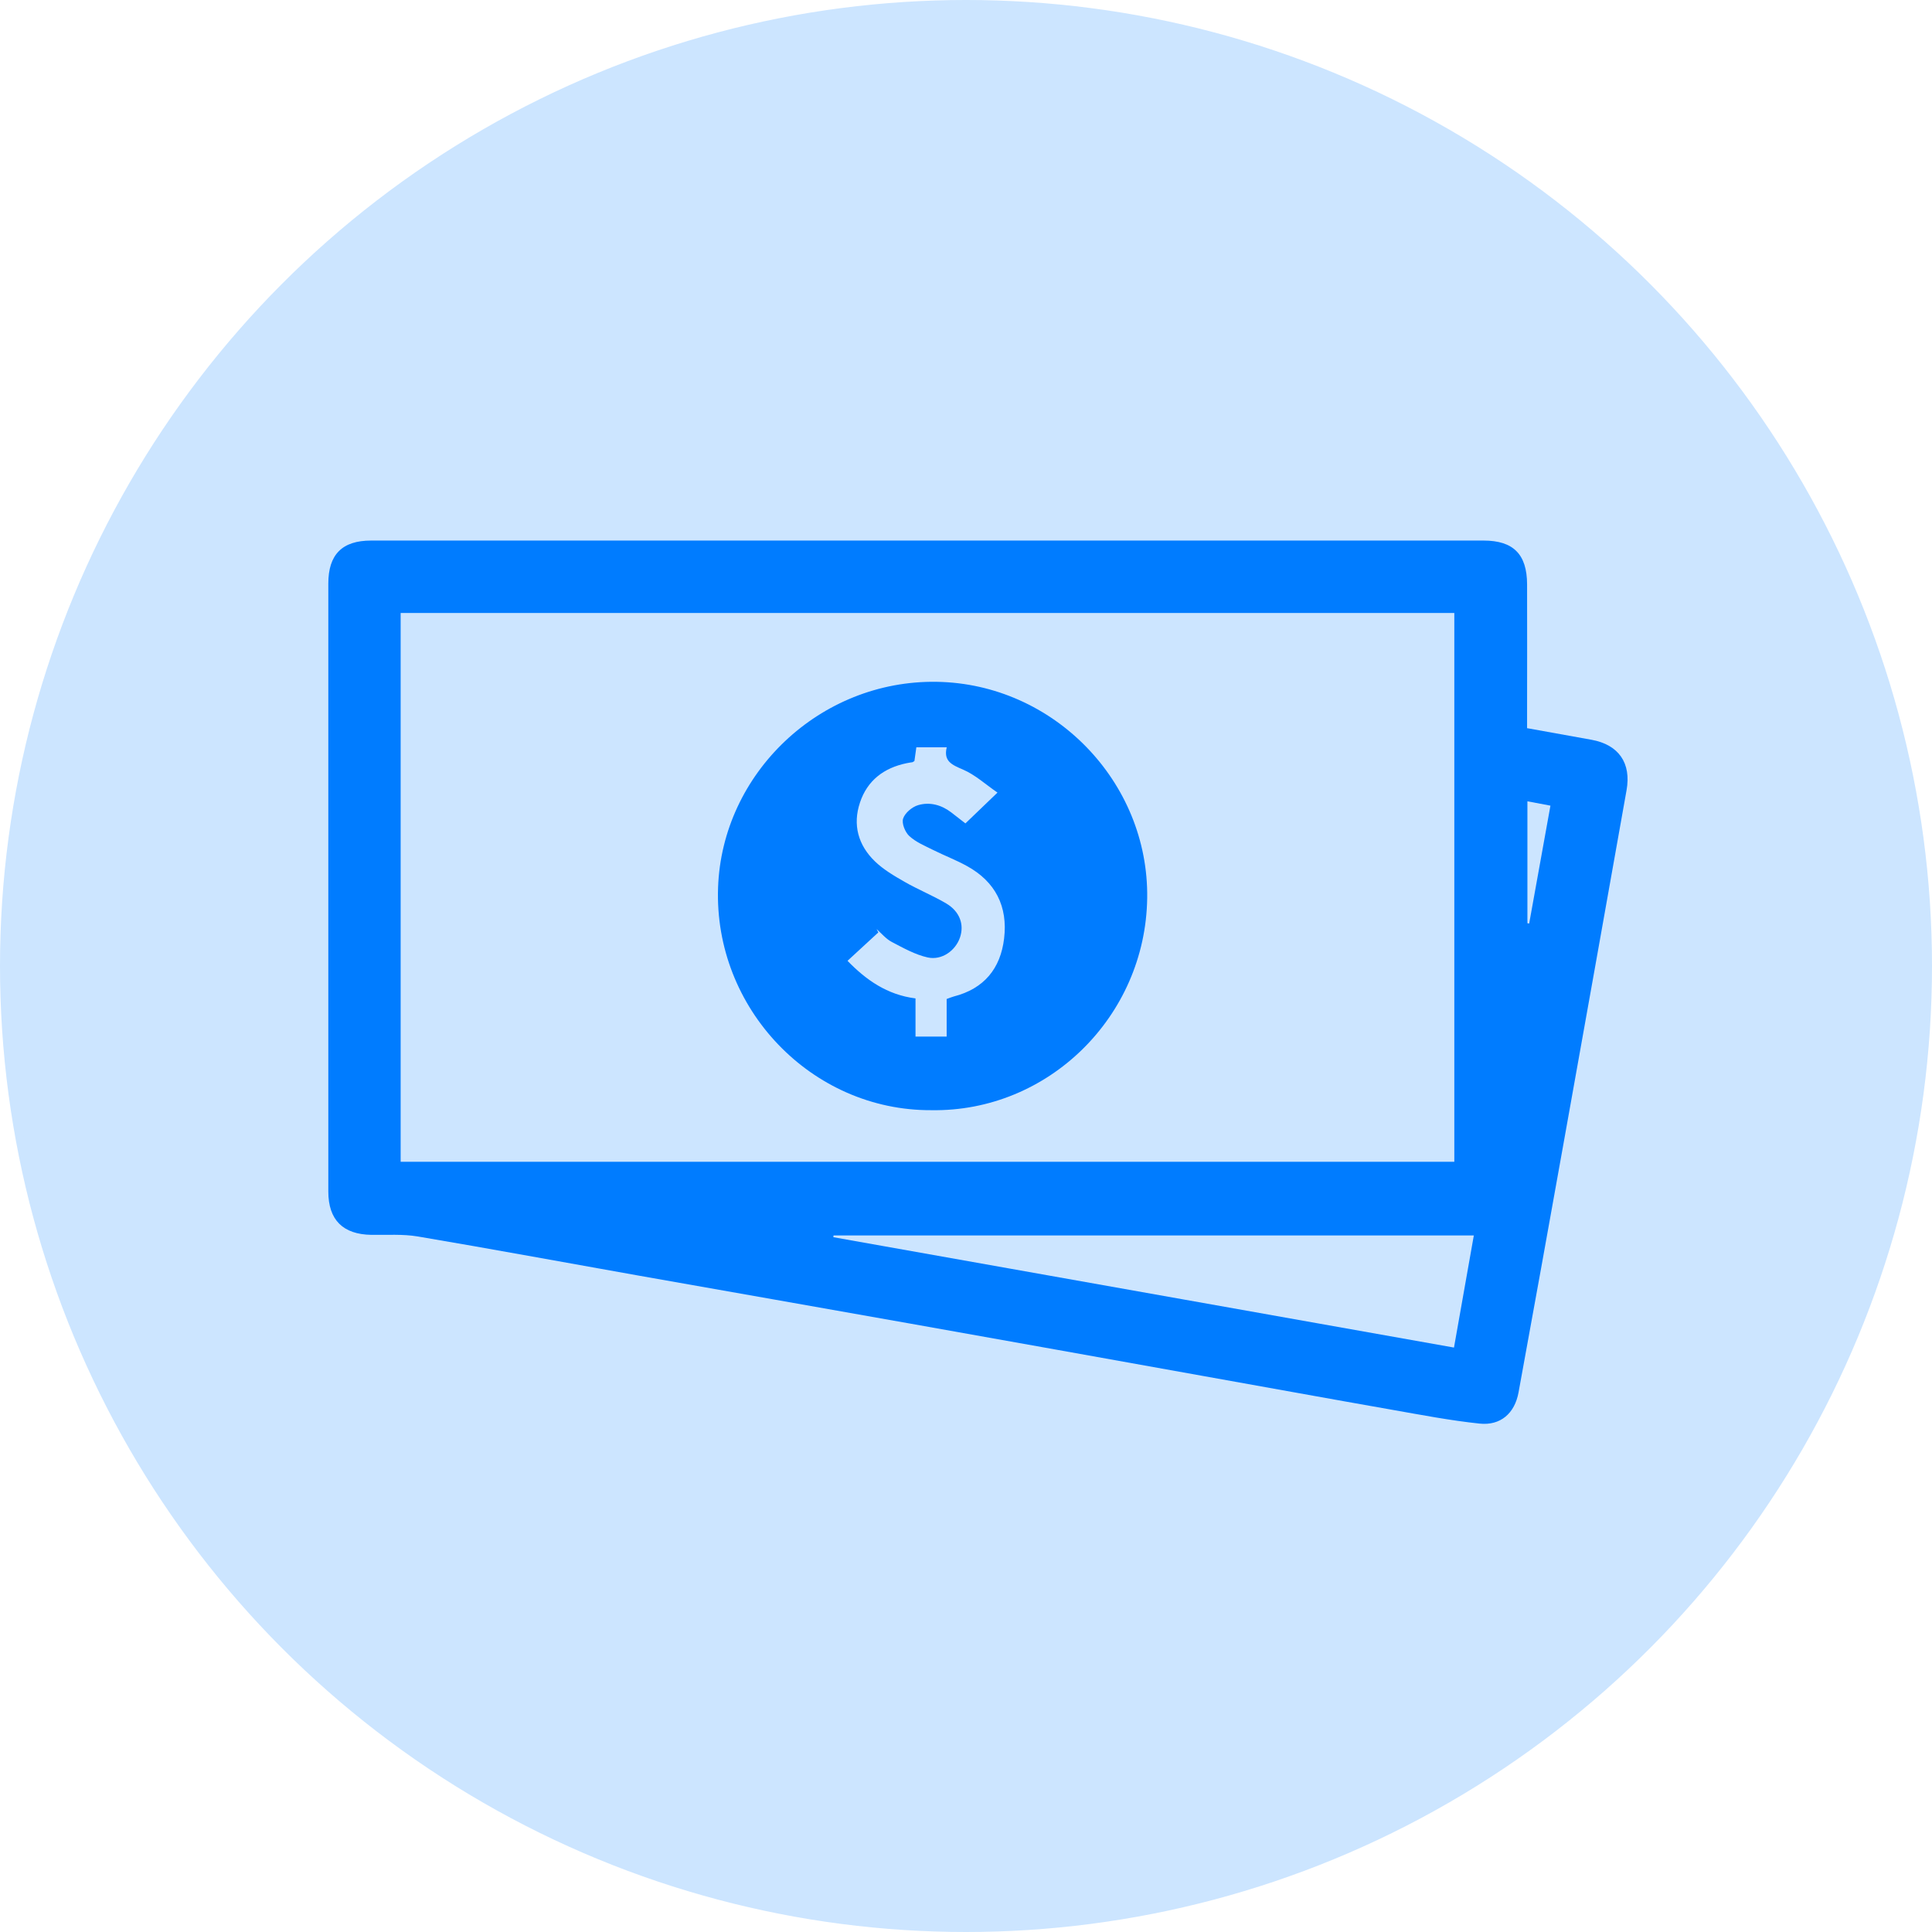
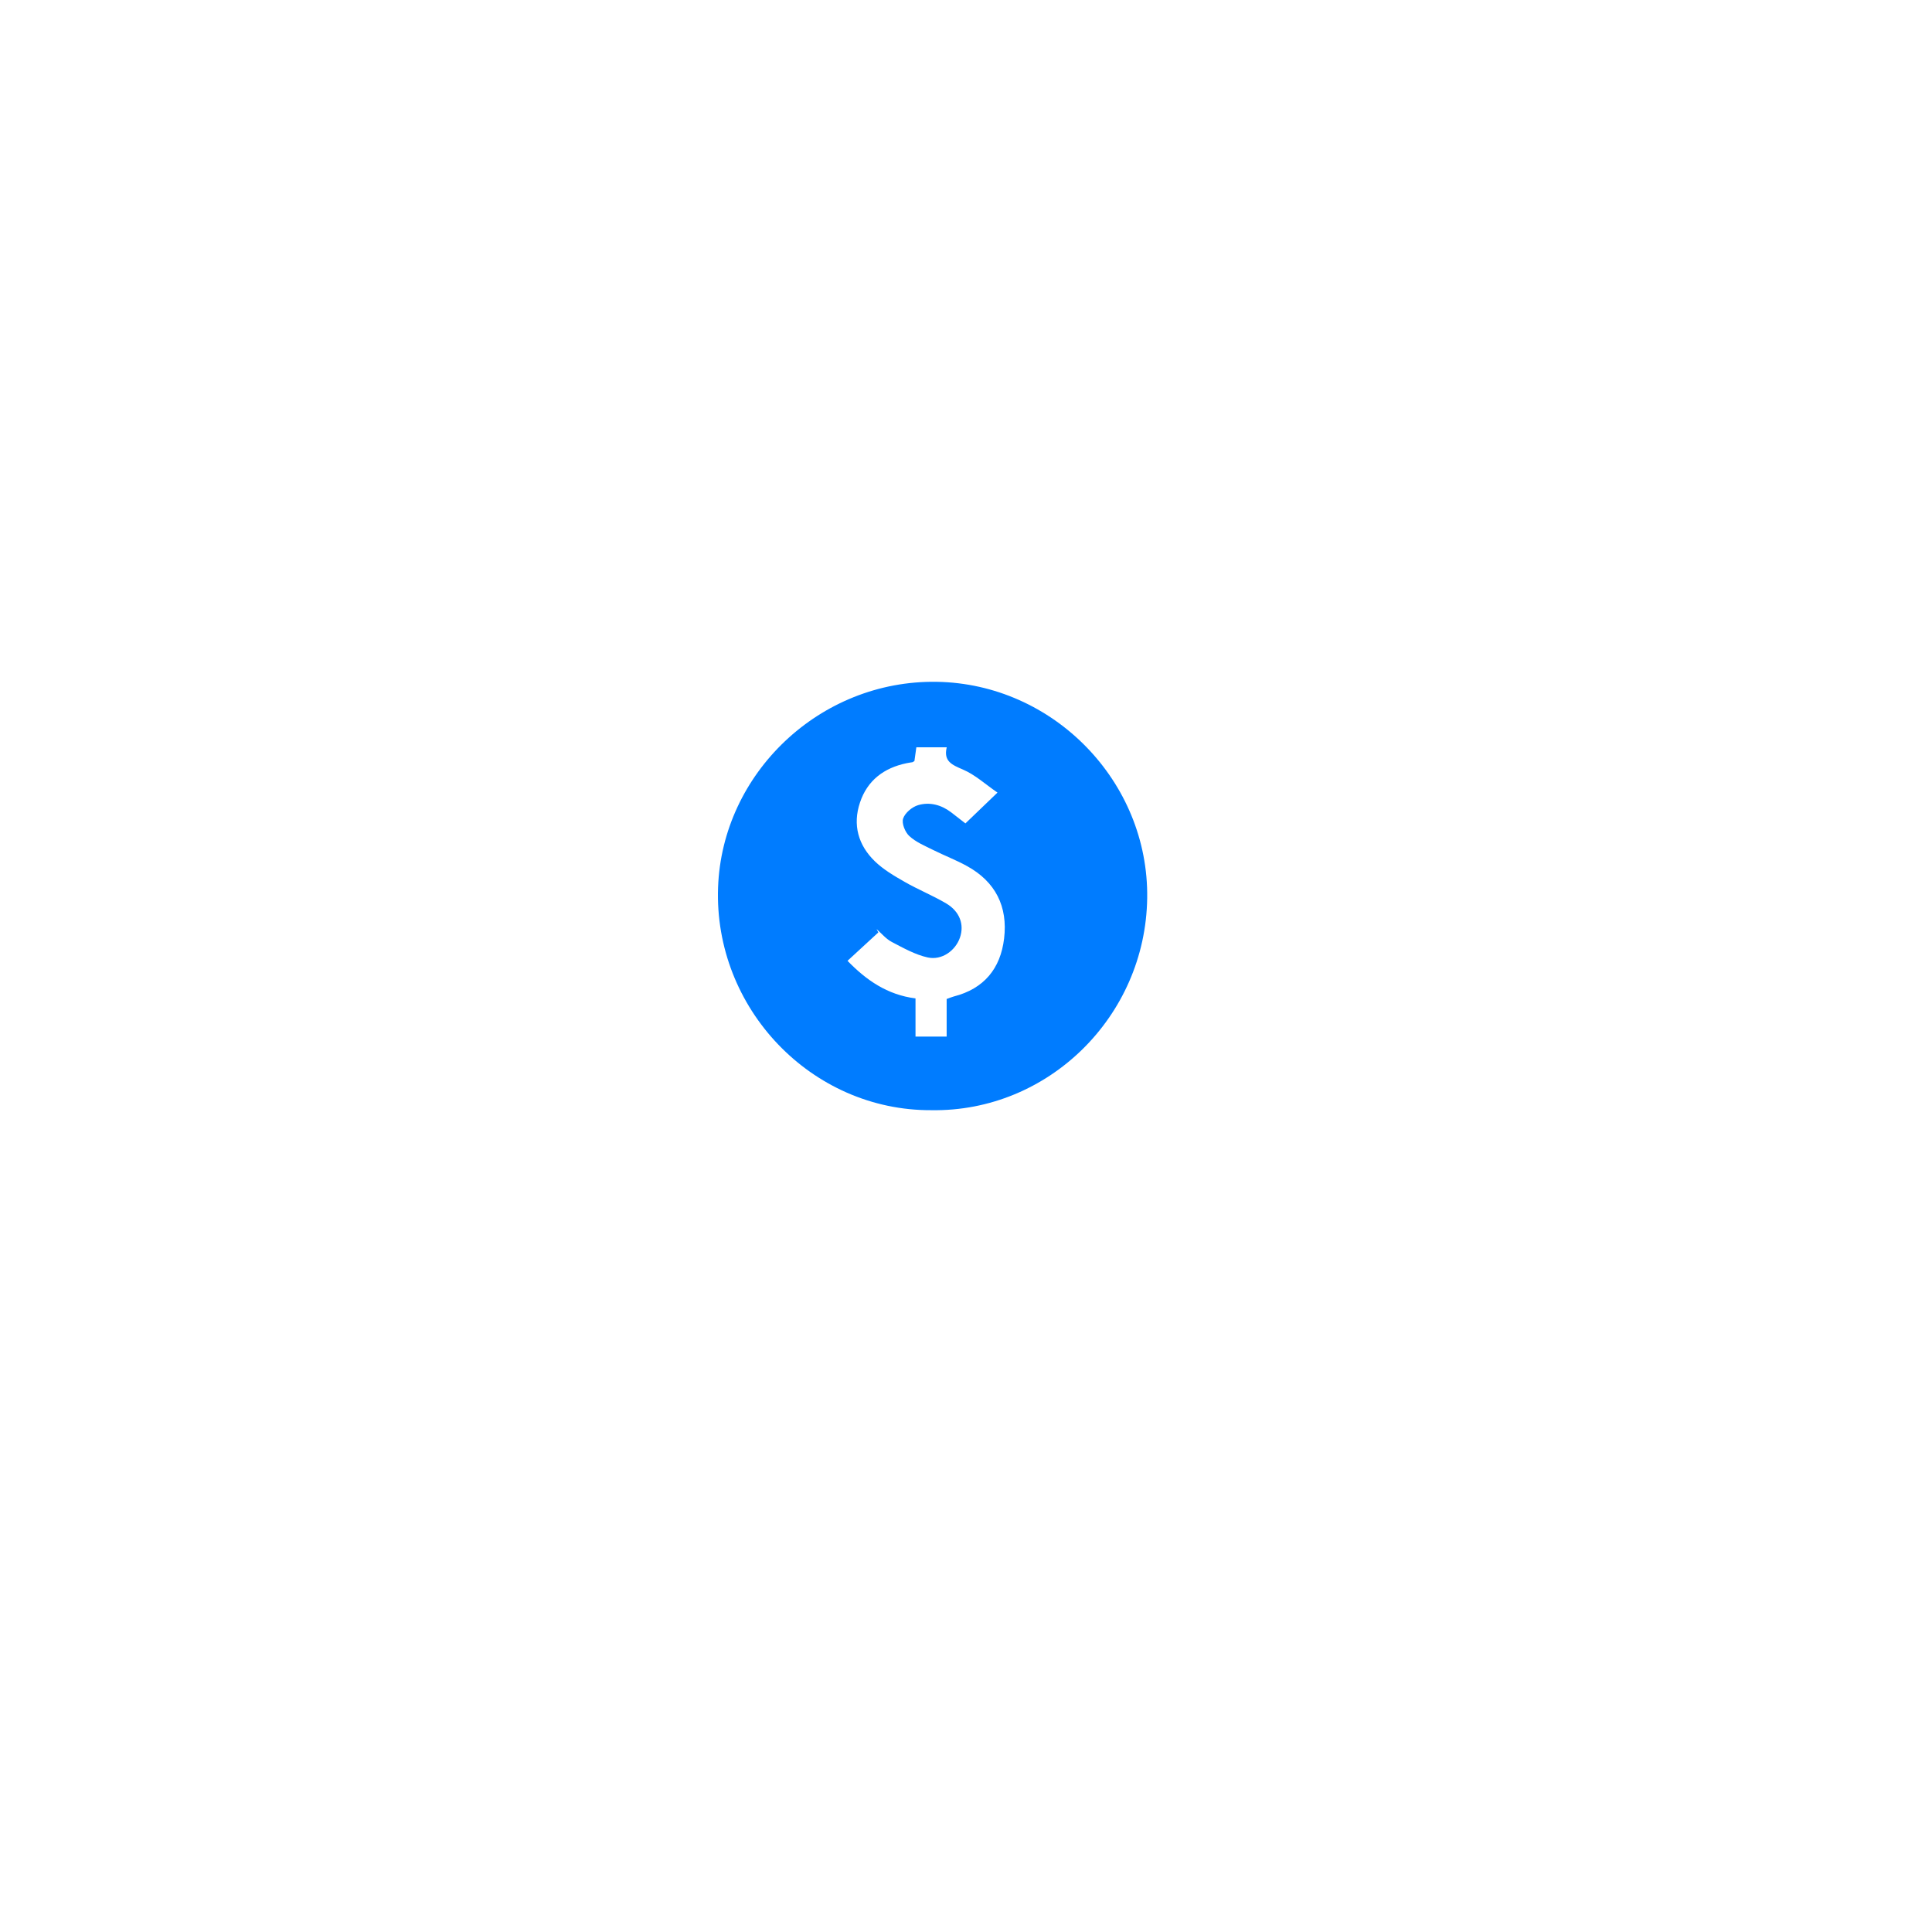
<svg xmlns="http://www.w3.org/2000/svg" id="Layer_2" width="230.74" height="230.74" viewBox="0 0 230.74 230.74">
  <defs>
    <style>.cls-1{fill:#007cff;}.cls-2{fill:#cce5ff;stroke:#cce5ff;stroke-miterlimit:10;}</style>
  </defs>
  <g id="design">
-     <circle class="cls-2" cx="115.37" cy="115.37" r="114.87" />
-     <path class="cls-1" d="M182.41,86.97c2.7,.49,5.18,.93,7.66,1.38,3.26,.59,4.77,2.79,4.19,6.03-2.51,14.09-5.01,28.18-7.54,42.26-1.77,9.89-3.55,19.78-5.36,29.66-.46,2.5-2.15,3.99-4.67,3.72-3.5-.37-6.97-1.04-10.44-1.65-7.46-1.31-14.91-2.67-22.37-4-11.7-2.1-23.4-4.2-35.11-6.28-10.82-1.93-21.66-3.82-32.48-5.74-8.8-1.56-17.59-3.19-26.41-4.68-1.8-.3-3.68-.16-5.52-.19-3.4-.05-5.15-1.78-5.15-5.18,0-24.2,0-48.4,0-72.6,0-3.47,1.65-5.14,5.11-5.14,44.29,0,88.58,0,132.86,0,3.56,0,5.19,1.64,5.2,5.23,.02,5.11,0,10.23,0,15.34,0,.57,0,1.15,0,1.85ZM47.85,138.75h125.84V73.21H47.85v65.54Zm128.16,8.8H99.55c0,.07-.01,.14-.02,.21,24.69,4.39,49.38,8.78,74.12,13.18,.81-4.6,1.58-8.94,2.37-13.39Zm9.16-51.33c-.98-.19-1.81-.34-2.75-.52v14.56c.07,.01,.14,.03,.21,.04,.83-4.61,1.67-9.23,2.54-14.08Z" />
-     <path class="cls-1" d="M111.23,132.59c-14.32,.07-25.99-12.16-25.47-26.61,.49-13.61,12.13-24.77,26.11-24.55,13.95,.22,25.34,11.93,25.14,25.84-.2,14.14-11.83,25.55-25.78,25.32Zm1.83-13.28c.4-.14,.62-.24,.85-.3,3.6-.92,5.58-3.32,6.01-6.92,.46-3.82-1.03-6.79-4.44-8.66-1.3-.72-2.7-1.25-4.04-1.92-.98-.49-2.05-.93-2.84-1.66-.5-.46-.93-1.51-.74-2.09,.22-.67,1.07-1.39,1.79-1.6,1.38-.41,2.77-.04,3.95,.86,.6,.46,1.19,.92,1.7,1.32,1.25-1.2,2.43-2.33,3.83-3.68-1.44-.99-2.67-2.13-4.12-2.75-1.3-.56-2.35-.98-1.94-2.66h-3.63c-.09,.62-.16,1.17-.23,1.64-.15,.09-.19,.13-.23,.14-.24,.04-.48,.07-.71,.12-2.7,.56-4.68,2.05-5.56,4.69-.9,2.67-.21,5.1,1.77,7.02,1.02,.99,2.3,1.74,3.54,2.45,1.62,.93,3.38,1.64,4.99,2.59,1.62,.96,2.17,2.53,1.64,4.07-.53,1.55-2.15,2.75-3.85,2.38-1.5-.33-2.91-1.13-4.29-1.85-.69-.36-1.22-1.01-1.82-1.54,.07,.13,.14,.27,.21,.4-1.22,1.12-2.44,2.24-3.68,3.39,2.22,2.29,4.73,4.06,8.12,4.49v4.56h3.72v-4.49Z" />
+     <path class="cls-1" d="M111.23,132.59c-14.32,.07-25.99-12.16-25.47-26.61,.49-13.61,12.13-24.77,26.11-24.55,13.95,.22,25.34,11.93,25.14,25.84-.2,14.14-11.83,25.55-25.78,25.32Zm1.83-13.28c.4-.14,.62-.24,.85-.3,3.6-.92,5.58-3.32,6.01-6.92,.46-3.82-1.03-6.79-4.44-8.66-1.3-.72-2.7-1.25-4.04-1.92-.98-.49-2.05-.93-2.84-1.66-.5-.46-.93-1.51-.74-2.09,.22-.67,1.07-1.39,1.79-1.6,1.38-.41,2.77-.04,3.95,.86,.6,.46,1.19,.92,1.7,1.32,1.25-1.2,2.43-2.33,3.83-3.68-1.44-.99-2.67-2.13-4.12-2.75-1.3-.56-2.35-.98-1.94-2.66h-3.63c-.09,.62-.16,1.17-.23,1.64-.15,.09-.19,.13-.23,.14-.24,.04-.48,.07-.71,.12-2.7,.56-4.68,2.05-5.56,4.69-.9,2.67-.21,5.1,1.77,7.02,1.02,.99,2.3,1.74,3.54,2.45,1.62,.93,3.38,1.64,4.99,2.59,1.62,.96,2.17,2.53,1.64,4.07-.53,1.55-2.15,2.75-3.85,2.38-1.5-.33-2.91-1.13-4.29-1.85-.69-.36-1.22-1.01-1.82-1.54,.07,.13,.14,.27,.21,.4-1.22,1.12-2.44,2.24-3.68,3.39,2.22,2.29,4.73,4.06,8.12,4.49v4.56h3.72Z" />
  </g>
</svg>